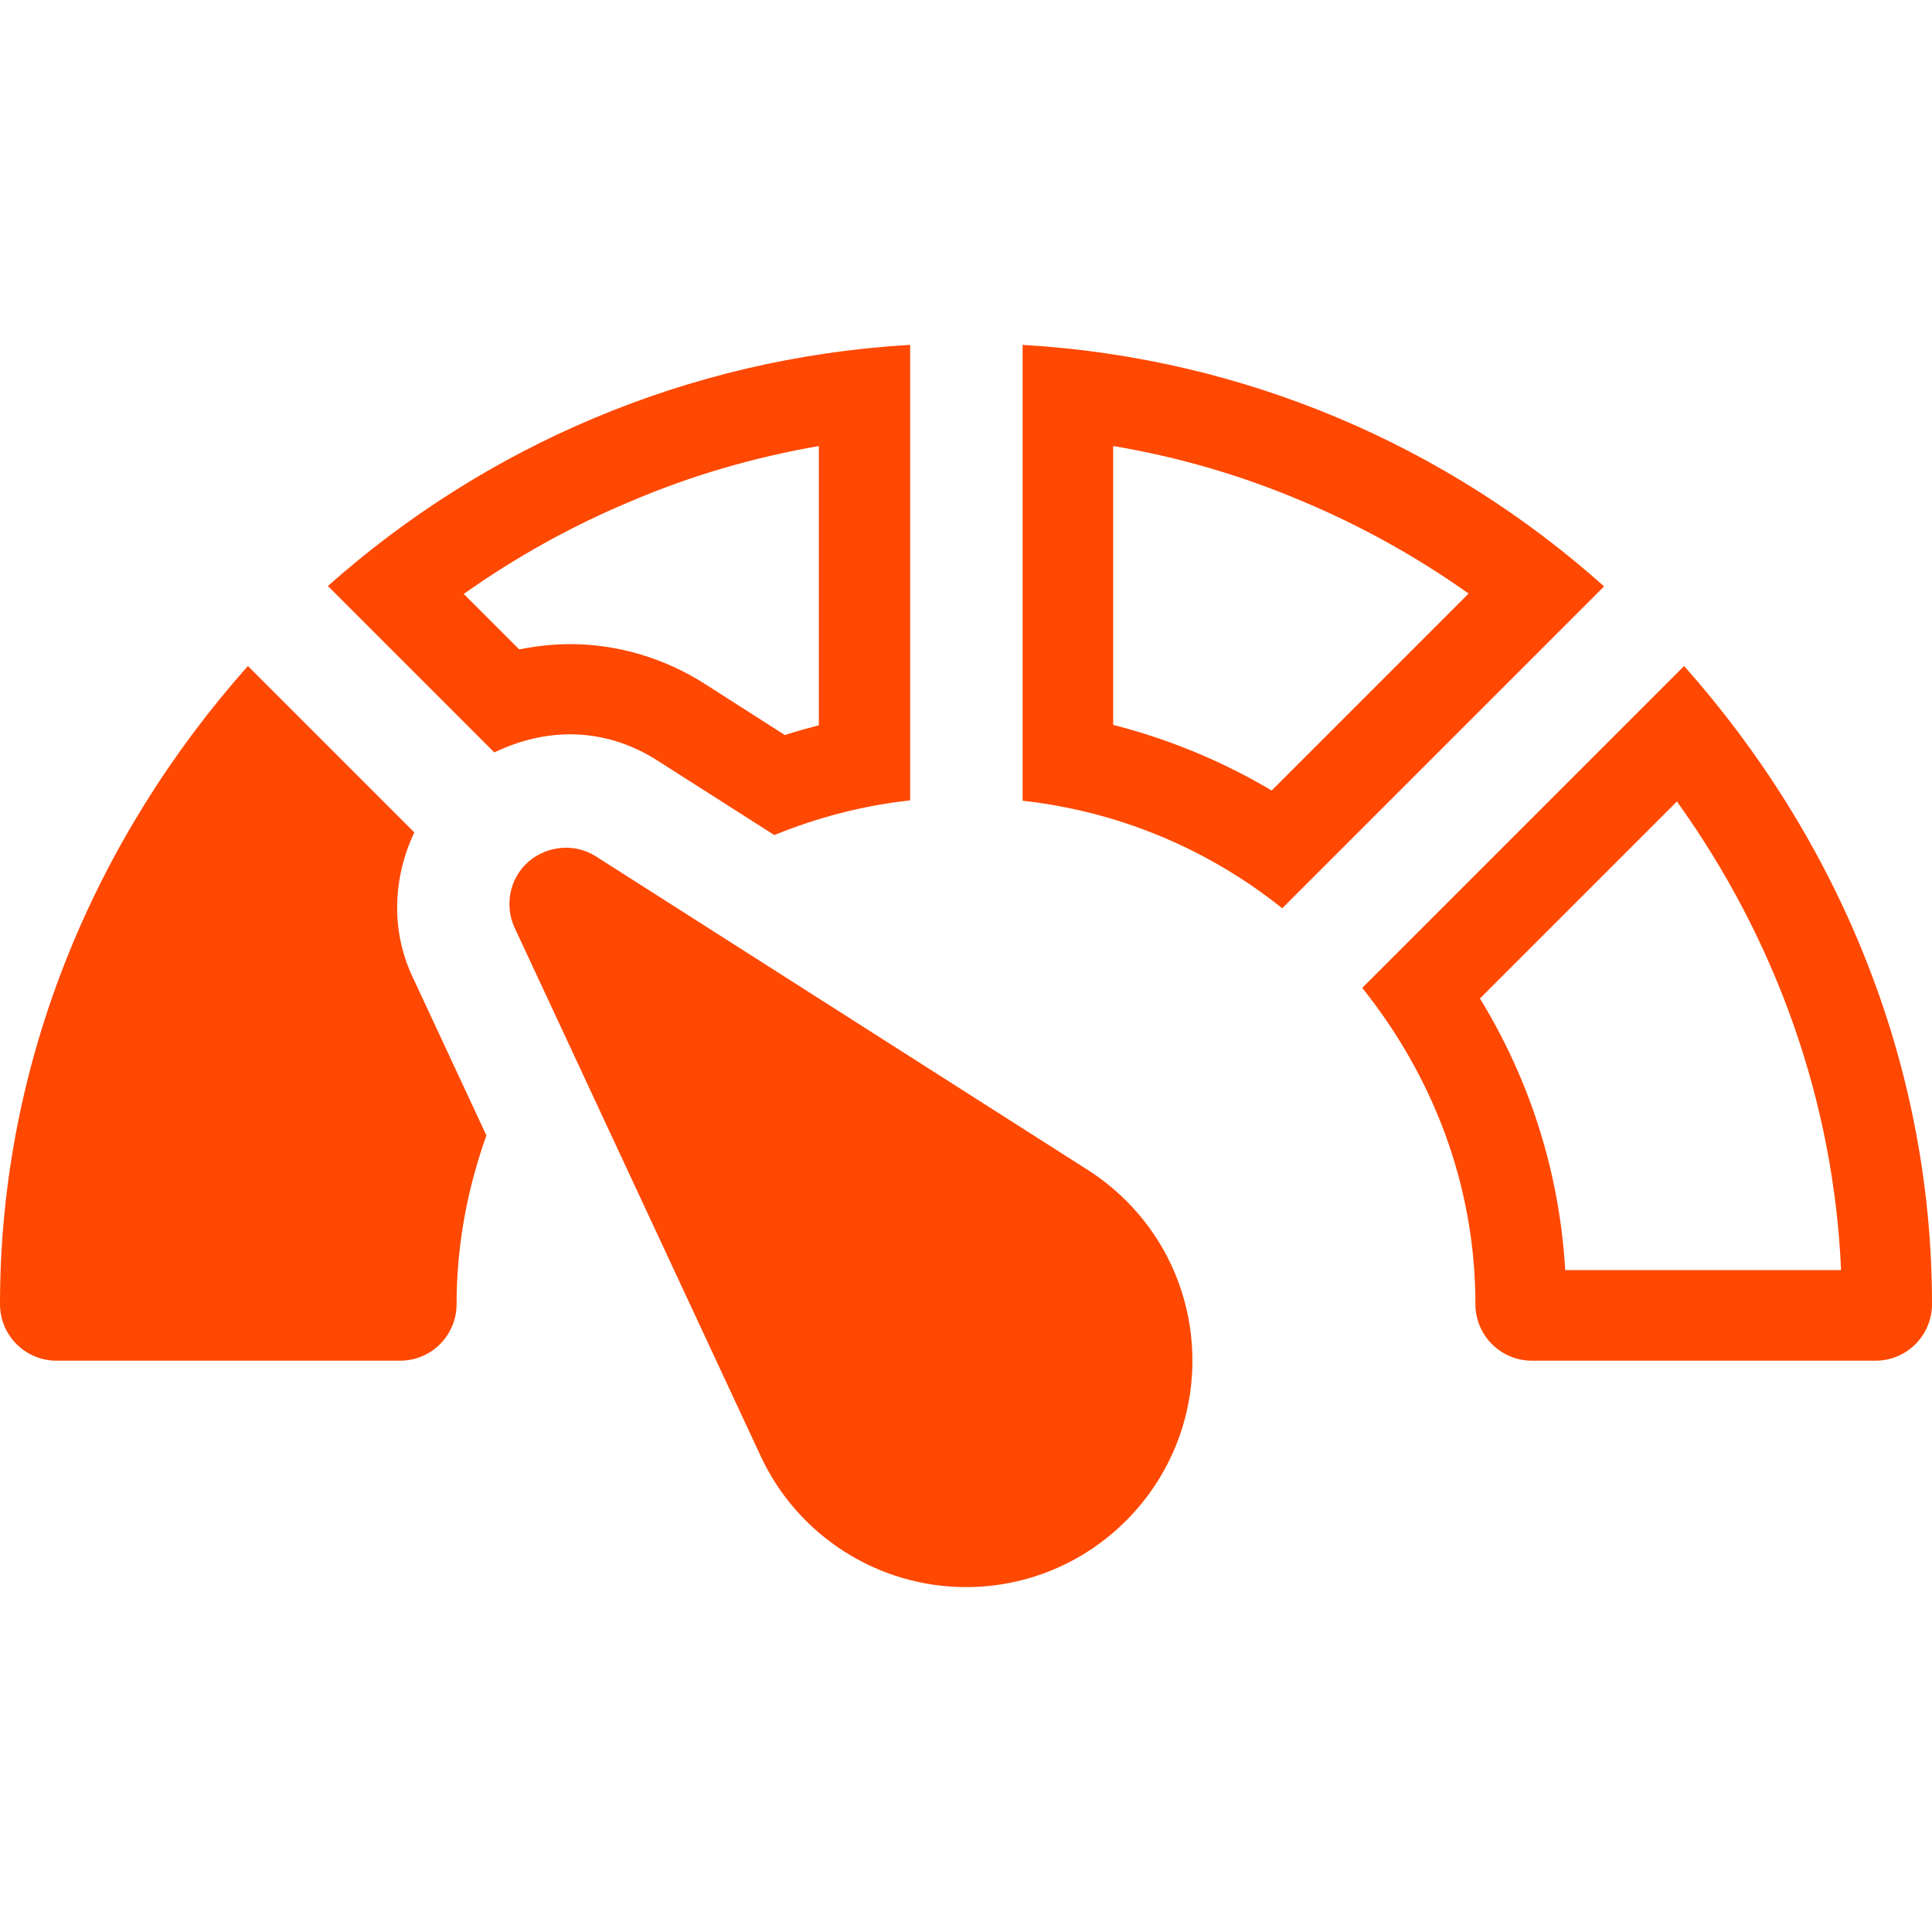
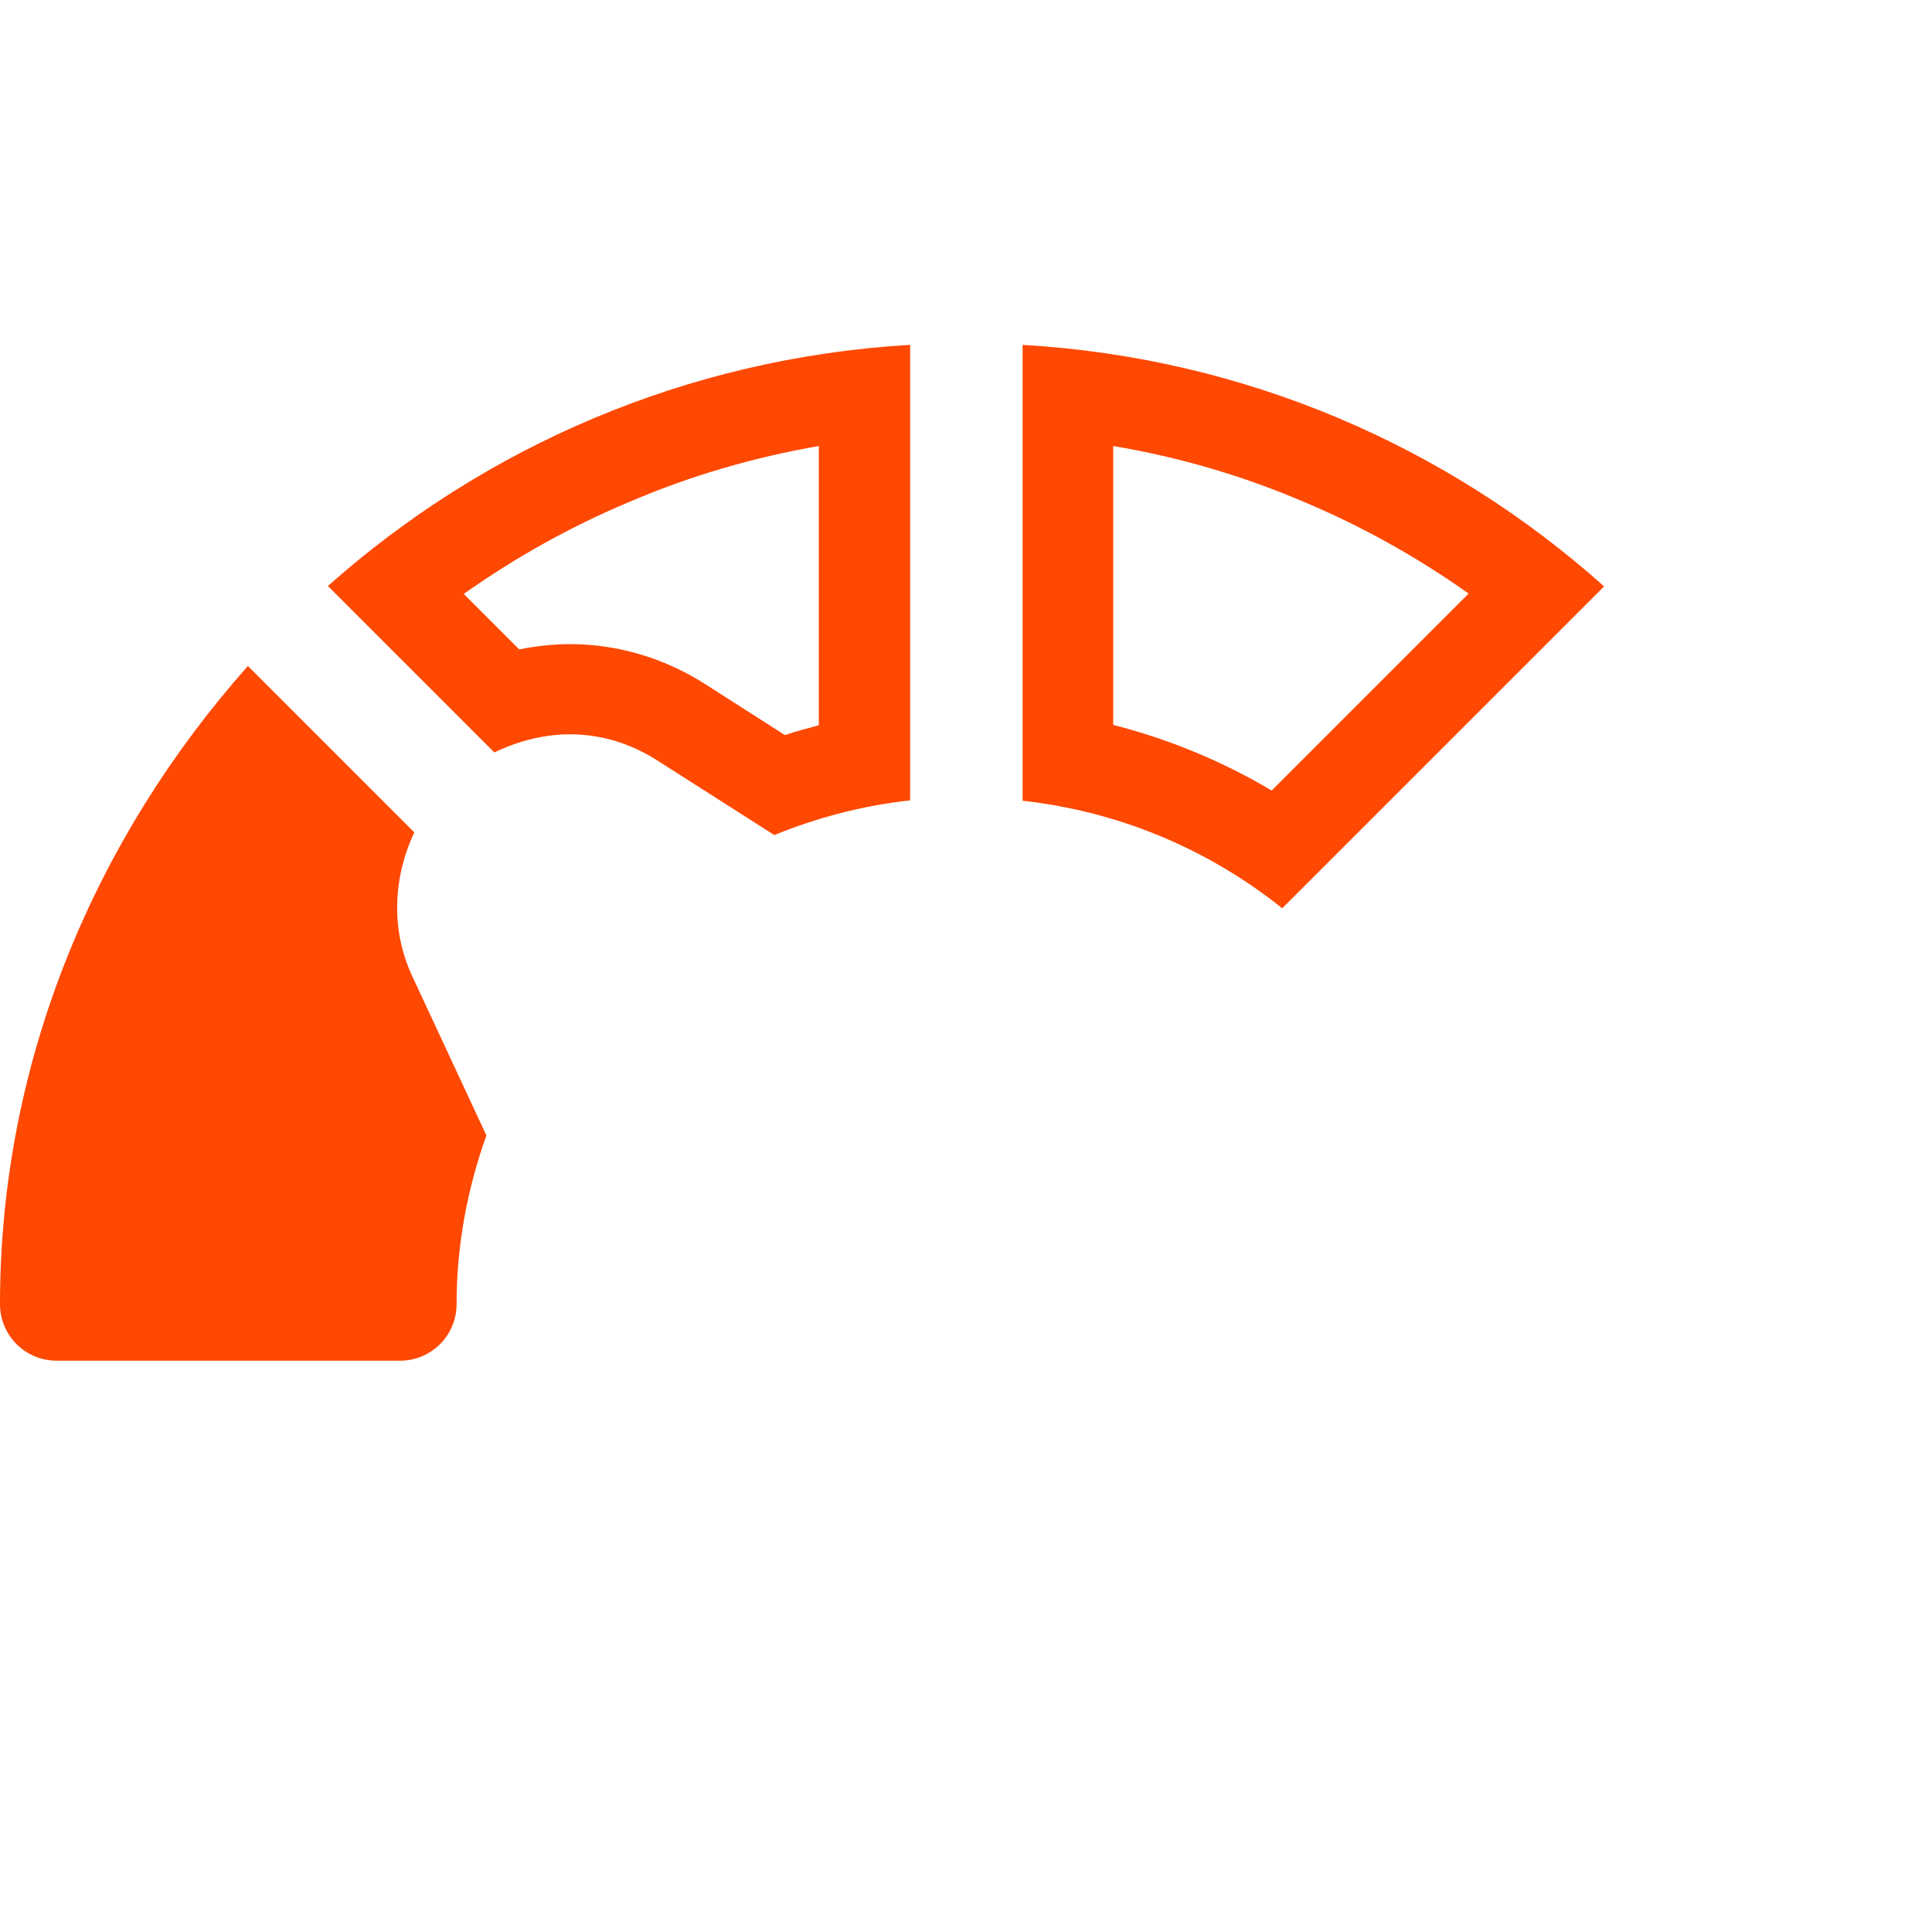
<svg xmlns="http://www.w3.org/2000/svg" version="1.1" id="Capa_1" x="0px" y="0px" viewBox="0 0 512 512" style="enable-background:new 0 0 512 512;" xml:space="preserve">
  <style type="text/css">
	.st0{fill:#FF4801;}
</style>
  <g>
    <g>
      <g>
        <g>
          <path class="st0" d="M295,118.2c17.3,2.9,34.1,7.8,50.3,14.7c15.5,6.5,30.2,14.7,43.9,24.4L337,209.5      c-13.1-7.8-27.2-13.6-42-17.4V118.2 M271,91.4v120.8c25.9,2.9,49.4,13,68.8,28.5l85.3-85.3C383.6,118.3,330,94.8,271,91.4      L271,91.4z" />
        </g>
      </g>
    </g>
    <g>
      <g>
        <g>
-           <path class="st0" d="M444.4,212.4c26.5,36.9,41.6,80,43.5,124.2h-73.1c-1.5-25.5-9.1-49.9-22.6-72L444.4,212.4 M446.3,176.5      L361,261.8c18.5,23.1,30,52,30,83.8c0,8.3,6.7,15,15,15h91c8.3,0,15-6.7,15-15C512,280.7,486.4,221.6,446.3,176.5L446.3,176.5z" />
-         </g>
+           </g>
      </g>
    </g>
    <g>
      <g>
-         <path class="st0" d="M136.4,245.9l65.2,140c9.8,21.1,31.1,34.7,54.4,34.7c33.1,0,60-26.9,60-60c0-20.6-10.4-39.5-27.8-50.6     L158,227c-5.6-3.6-12.9-3-18,1.4C135.1,232.7,133.6,239.9,136.4,245.9z" />
-       </g>
+         </g>
    </g>
    <g>
      <g>
        <path class="st0" d="M0,345.6c0,8.3,6.7,15,15,15h91c8.3,0,15-6.7,15-15c0-15.7,2.9-30.7,7.9-44.7l-19.7-42.3     c-5.7-12.3-5-26.2,0.6-38l-44.1-44.1C25.6,221.6,0,280.7,0,345.6z" />
      </g>
    </g>
    <g>
      <g>
        <g>
          <path class="st0" d="M217,118.2v74c-3,0.8-6,1.6-9,2.6l-20.8-13.3c-11-7.1-23.5-10.8-36.1-10.8c-4.5,0-9,0.5-13.5,1.4      l-14.7-14.7c13.7-9.7,28.4-17.9,43.9-24.4C182.9,126.1,199.7,121.2,217,118.2 M241,91.4c-59,3.5-112.6,27-154.1,63.9l44.1,44.1      c6.9-3.3,13.6-4.8,20.1-4.8c8.3,0,16.2,2.5,23.2,7l30.9,19.7c11.3-4.6,23.3-7.8,36-9.2V91.4H241z" />
        </g>
      </g>
    </g>
  </g>
</svg>